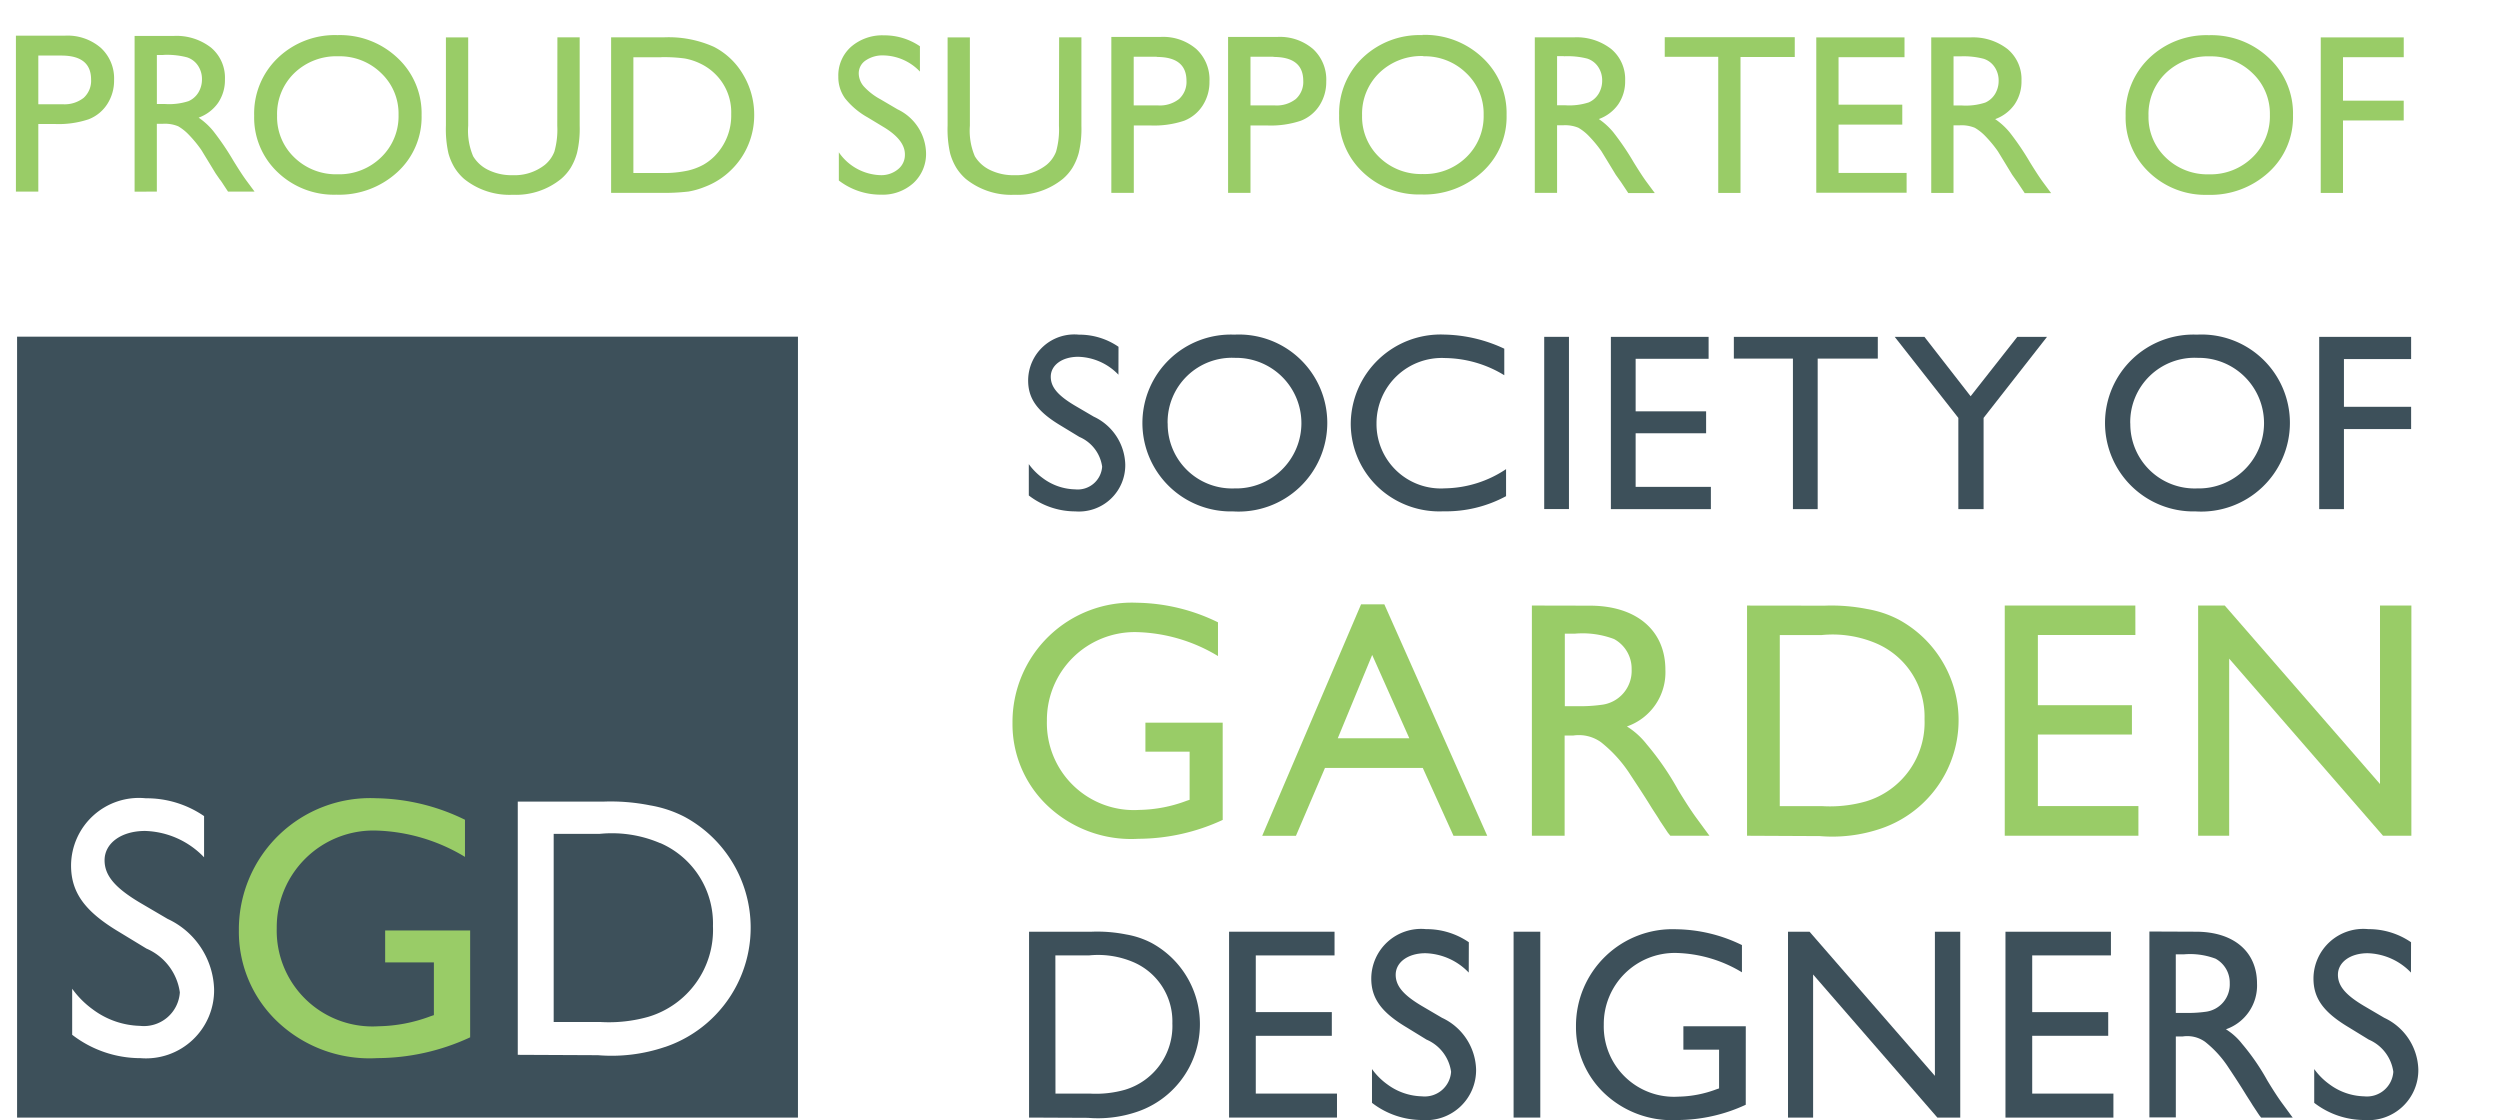
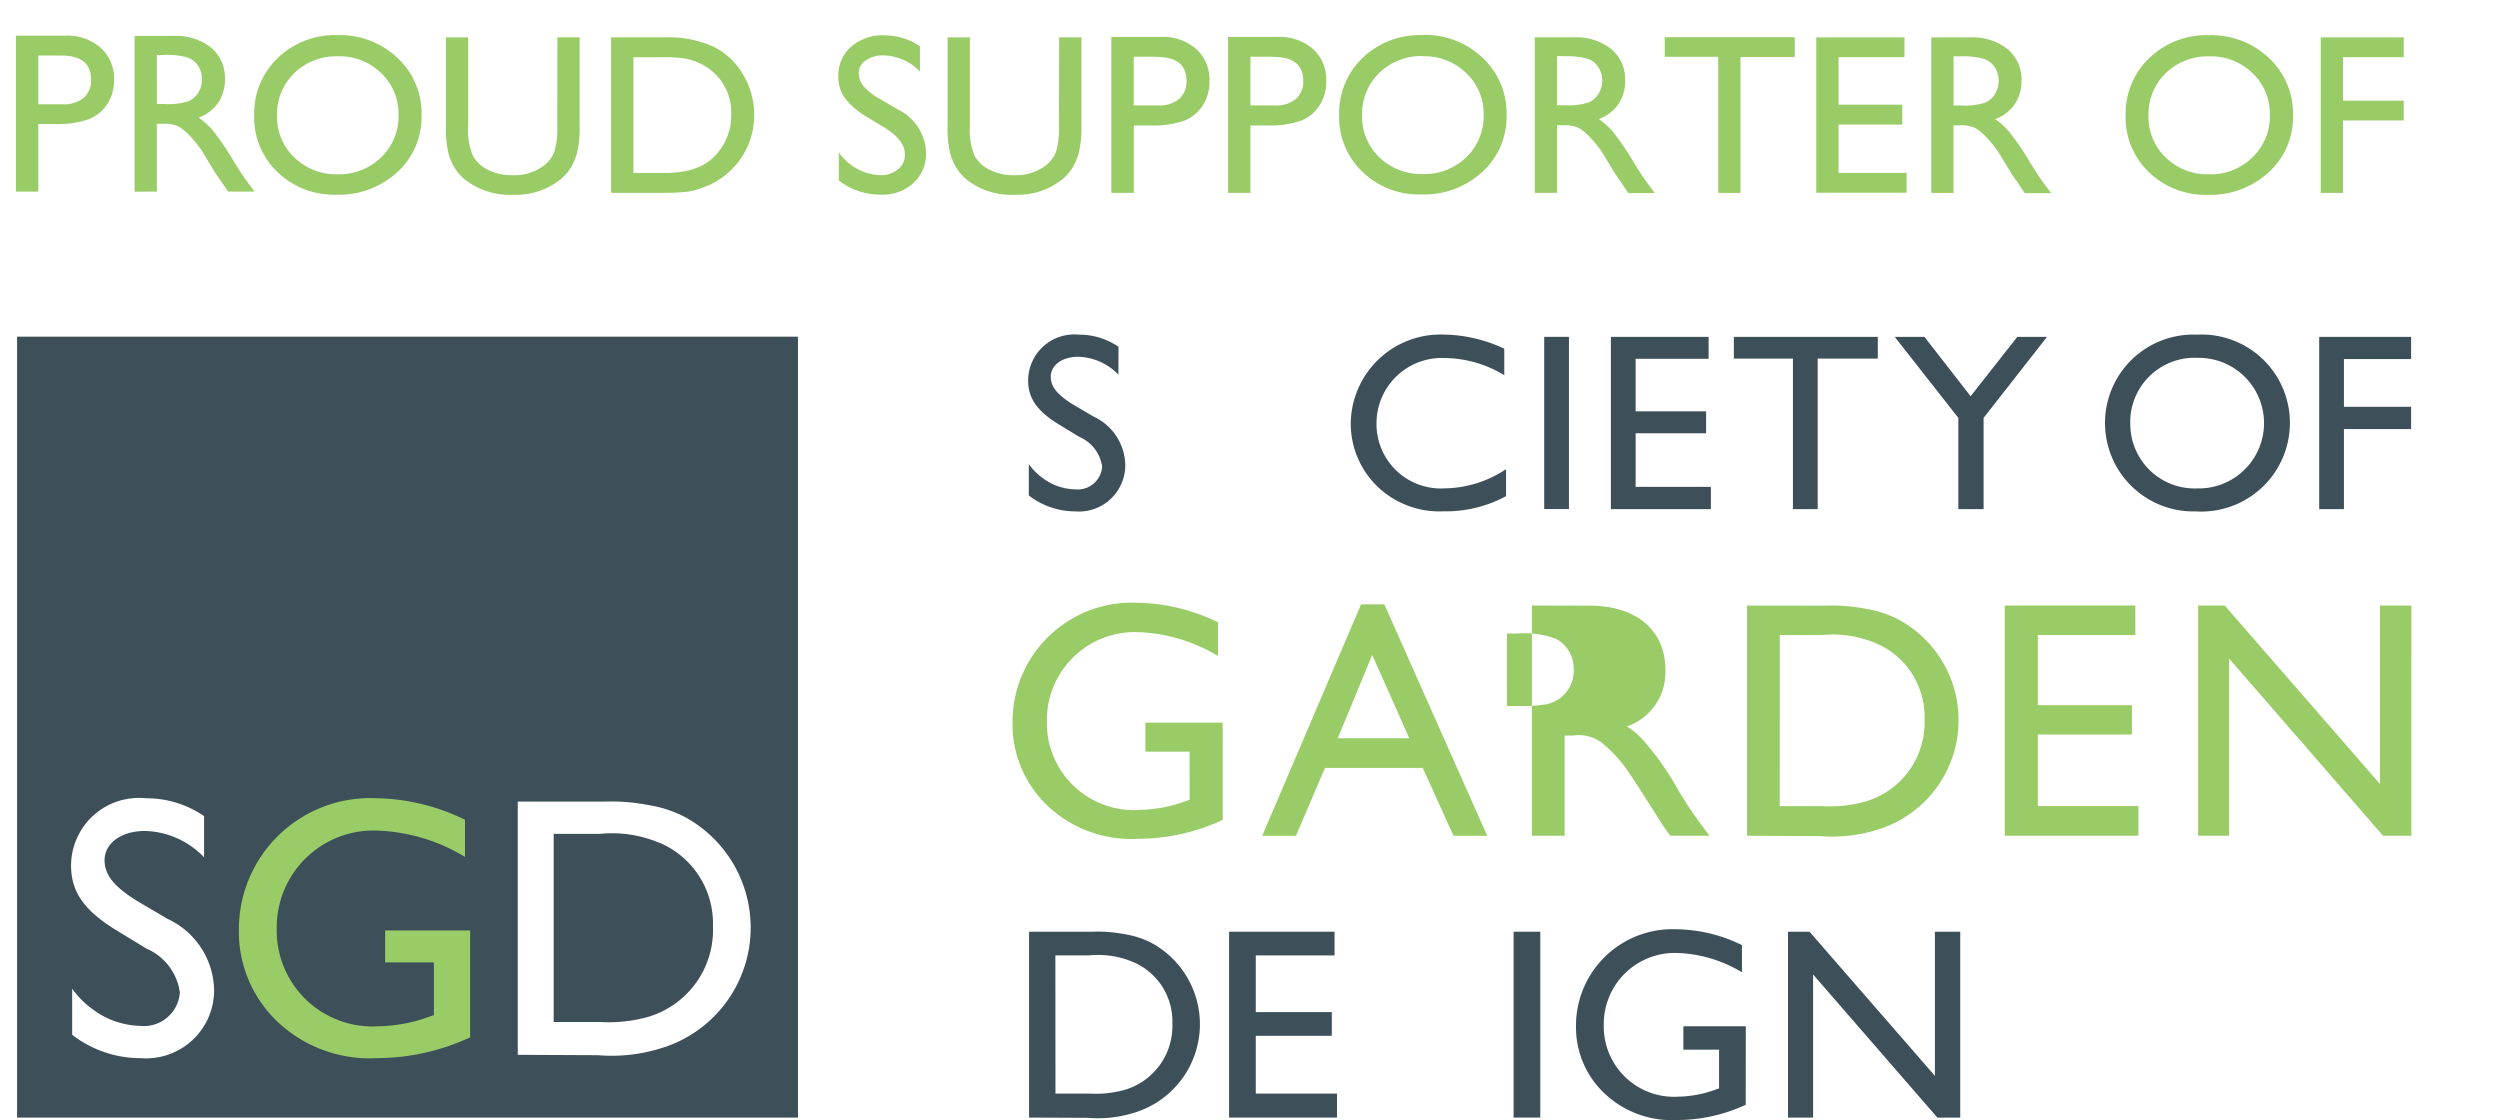
<svg xmlns="http://www.w3.org/2000/svg" id="SGD" width="101.005" height="45.251" viewBox="0 0 101.005 45.251">
  <defs>
    <clipPath id="clip-path">
      <path id="Path_4987" data-name="Path 4987" d="M0,0H101.005V45.251H0Z" fill="none" />
    </clipPath>
  </defs>
  <g id="Group_9005" data-name="Group 9005" transform="translate(0 0)">
    <g id="Mask_Group_6800" data-name="Mask Group 6800" clip-path="url(#clip-path)">
      <path id="Path_4879" data-name="Path 4879" d="M29.085,81.572a4.942,4.942,0,0,0-2.46-.375H24.78v7.6h1.89a5.848,5.848,0,0,0,1.935-.21,3.662,3.662,0,0,0,2.61-3.66,3.542,3.542,0,0,0-2.13-3.36M3.1,92.658H34.649V61.109H3.1Zm4.986-2.4a4.522,4.522,0,0,1-2.76-.945v-1.86a3.688,3.688,0,0,0,.84.84,3.331,3.331,0,0,0,1.9.66A1.455,1.455,0,0,0,9.676,87.6a2.264,2.264,0,0,0-1.35-1.77l-1.11-.675c-1.38-.825-1.935-1.59-1.935-2.685A2.742,2.742,0,0,1,8.3,79.758a4.106,4.106,0,0,1,2.355.72v1.665a3.432,3.432,0,0,0-2.385-1.065c-.96,0-1.635.495-1.635,1.185,0,.615.42,1.11,1.425,1.71l1.125.66a3.239,3.239,0,0,1,1.875,2.835,2.752,2.752,0,0,1-2.97,2.79m21.179-.45a6.69,6.69,0,0,1-2.7.33l-3.24-.015V79.893h3.45a8.1,8.1,0,0,1,1.89.15,4.766,4.766,0,0,1,1.4.465,5.089,5.089,0,0,1-.795,9.3" transform="translate(-2.41 -47.506)" fill="#3d505a" />
      <path id="Path_4880" data-name="Path 4880" d="M52.7,154.547a8.969,8.969,0,0,1-3.749.84,5.406,5.406,0,0,1-4.11-1.545,5,5,0,0,1-1.485-3.615,5.306,5.306,0,0,1,5.535-5.34,8.419,8.419,0,0,1,3.6.87v1.5a7.318,7.318,0,0,0-3.63-1.065,3.909,3.909,0,0,0-3.975,3.945A3.869,3.869,0,0,0,49,154.1a6.227,6.227,0,0,0,2.1-.405l.135-.045v-2.13H49.266v-1.29H52.7Z" transform="translate(-33.705 -112.637)" fill="#99cc67" />
      <path id="Path_4881" data-name="Path 4881" d="M190.245,62.347a2.333,2.333,0,0,0-1.622-.724c-.653,0-1.112.337-1.112.806,0,.418.285.755.969,1.163l.766.449a2.2,2.2,0,0,1,1.275,1.928,1.872,1.872,0,0,1-2.02,1.9,3.073,3.073,0,0,1-1.877-.643V65.959a2.5,2.5,0,0,0,.571.571,2.262,2.262,0,0,0,1.3.449.99.99,0,0,0,1.092-.918,1.54,1.54,0,0,0-.919-1.2l-.755-.459c-.938-.561-1.316-1.082-1.316-1.826a1.866,1.866,0,0,1,2.051-1.847,2.79,2.79,0,0,1,1.6.49Z" transform="translate(-145.058 -47.208)" fill="#3d505a" />
-       <path id="Path_4882" data-name="Path 4882" d="M214.79,64.3a3.583,3.583,0,0,1-3.805,3.571,3.573,3.573,0,1,1,.051-7.142A3.57,3.57,0,0,1,214.79,64.3m-6.448.02a2.6,2.6,0,0,0,2.7,2.622,2.638,2.638,0,1,0,.031-5.275,2.6,2.6,0,0,0-2.734,2.653" transform="translate(-161.165 -47.209)" fill="#3d505a" />
      <path id="Path_4883" data-name="Path 4883" d="M251.371,62.369a4.684,4.684,0,0,0-2.387-.694,2.638,2.638,0,0,0-2.775,2.642,2.6,2.6,0,0,0,2.765,2.622,4.56,4.56,0,0,0,2.469-.776v1.092a5.1,5.1,0,0,1-2.53.612,3.616,3.616,0,0,1-2.459-.816,3.536,3.536,0,0,1-1.286-2.734,3.631,3.631,0,0,1,3.765-3.591,5.945,5.945,0,0,1,2.438.571Z" transform="translate(-190.595 -47.209)" fill="#3d505a" />
      <path id="Path_4989" data-name="Path 4989" d="M0,0H1V6.958H0Z" transform="translate(62.389 13.609)" fill="#3d505a" />
      <path id="Path_4884" data-name="Path 4884" d="M296.326,62.026h-2.948v2.122h2.847v.888h-2.847V67.2h3.04v.9h-4.04V61.139h3.948Z" transform="translate(-227.295 -47.53)" fill="#3d505a" />
      <path id="Path_4885" data-name="Path 4885" d="M320.516,62.016h-2.429V68.1h-1V62.016H314.7v-.877h5.816Z" transform="translate(-244.649 -47.529)" fill="#3d505a" />
      <path id="Path_4886" data-name="Path 4886" d="M347.486,64.414V68.1h-1.02V64.414l-2.571-3.275h1.2l1.867,2.4,1.887-2.4h1.2Z" transform="translate(-267.345 -47.53)" fill="#3d505a" />
      <path id="Path_4887" data-name="Path 4887" d="M389.509,64.3a3.584,3.584,0,0,1-3.806,3.571,3.573,3.573,0,1,1,.051-7.142,3.57,3.57,0,0,1,3.755,3.571m-6.448.02a2.6,2.6,0,0,0,2.7,2.622,2.638,2.638,0,1,0,.031-5.275,2.6,2.6,0,0,0-2.734,2.653" transform="translate(-296.992 -47.209)" fill="#3d505a" />
      <path id="Path_4888" data-name="Path 4888" d="M192.271,118.158a8.162,8.162,0,0,1-3.408.763,4.913,4.913,0,0,1-3.735-1.4,4.539,4.539,0,0,1-1.35-3.284,4.822,4.822,0,0,1,5.03-4.853,7.655,7.655,0,0,1,3.272.791v1.363a6.653,6.653,0,0,0-3.3-.968,3.552,3.552,0,0,0-3.612,3.584,3.516,3.516,0,0,0,3.735,3.6,5.667,5.667,0,0,0,1.908-.368l.123-.041V115.4h-1.786v-1.172h3.122Z" transform="translate(-142.871 -85.032)" fill="#99cc67" />
      <path id="Path_4889" data-name="Path 4889" d="M238.186,119.037h-1.363l-1.24-2.74H231.63l-1.172,2.74h-1.363l3.994-9.351h.94Zm-6.038-3.94h2.89l-1.5-3.366Z" transform="translate(-178.099 -85.27)" fill="#99cc67" />
-       <path id="Path_4890" data-name="Path 4890" d="M280.415,109.932c1.881,0,3.054.995,3.054,2.59a2.313,2.313,0,0,1-1.554,2.29,3.092,3.092,0,0,1,.8.722,11.293,11.293,0,0,1,1.267,1.84q.471.777.777,1.186l.409.558.082.11h-1.581l-.1-.123-.327-.491c-.055-.1-.163-.259-.313-.491-.341-.559-.7-1.09-.886-1.377a5.374,5.374,0,0,0-1.172-1.295,1.533,1.533,0,0,0-1.118-.273h-.355v4.049h-1.323v-9.3Zm-1.009,4.062h.518a6.345,6.345,0,0,0,.954-.055,1.378,1.378,0,0,0,1.227-1.431,1.361,1.361,0,0,0-.709-1.227,3.609,3.609,0,0,0-1.581-.218h-.409Z" transform="translate(-216.184 -85.462)" fill="#99cc67" />
+       <path id="Path_4890" data-name="Path 4890" d="M280.415,109.932c1.881,0,3.054.995,3.054,2.59a2.313,2.313,0,0,1-1.554,2.29,3.092,3.092,0,0,1,.8.722,11.293,11.293,0,0,1,1.267,1.84q.471.777.777,1.186l.409.558.082.11h-1.581l-.1-.123-.327-.491c-.055-.1-.163-.259-.313-.491-.341-.559-.7-1.09-.886-1.377a5.374,5.374,0,0,0-1.172-1.295,1.533,1.533,0,0,0-1.118-.273h-.355v4.049h-1.323v-9.3m-1.009,4.062h.518a6.345,6.345,0,0,0,.954-.055,1.378,1.378,0,0,0,1.227-1.431,1.361,1.361,0,0,0-.709-1.227,3.609,3.609,0,0,0-1.581-.218h-.409Z" transform="translate(-216.184 -85.462)" fill="#99cc67" />
      <path id="Path_4891" data-name="Path 4891" d="M320.229,109.932a7.394,7.394,0,0,1,1.718.136,4.341,4.341,0,0,1,1.267.423,4.624,4.624,0,0,1-.722,8.451,6.072,6.072,0,0,1-2.454.3l-2.944-.014v-9.3Zm-1.813,8.1h1.718a5.311,5.311,0,0,0,1.759-.191,3.328,3.328,0,0,0,2.372-3.326,3.219,3.219,0,0,0-1.936-3.053,4.49,4.49,0,0,0-2.235-.341h-1.677Z" transform="translate(-246.51 -85.462)" fill="#99cc67" />
      <path id="Path_4892" data-name="Path 4892" d="M369.156,111.118h-3.94v2.835h3.8v1.185h-3.8v2.89h4.062v1.2h-5.4v-9.3h5.276Z" transform="translate(-282.882 -85.462)" fill="#99cc67" />
      <path id="Path_4893" data-name="Path 4893" d="M189.308,169.108a5.947,5.947,0,0,1,1.388.11,3.508,3.508,0,0,1,1.024.341,3.735,3.735,0,0,1-.583,6.826,4.9,4.9,0,0,1-1.982.243l-2.378-.011v-7.509Zm-1.464,6.54h1.387a4.3,4.3,0,0,0,1.42-.154,2.688,2.688,0,0,0,1.916-2.686A2.6,2.6,0,0,0,191,170.341a3.626,3.626,0,0,0-1.806-.275h-1.354Z" transform="translate(-145.201 -131.465)" fill="#3d505a" />
      <path id="Path_4894" data-name="Path 4894" d="M227.345,170.066h-3.182v2.29h3.072v.958h-3.072v2.334h3.281v.969h-4.36v-7.509h4.261Z" transform="translate(-173.427 -131.465)" fill="#3d505a" />
-       <path id="Path_4895" data-name="Path 4895" d="M252.8,170.412a2.52,2.52,0,0,0-1.751-.782c-.7,0-1.2.363-1.2.87,0,.451.308.815,1.046,1.255l.826.485a2.376,2.376,0,0,1,1.376,2.081,2.02,2.02,0,0,1-2.18,2.048,3.321,3.321,0,0,1-2.026-.694V174.31a2.7,2.7,0,0,0,.617.617,2.442,2.442,0,0,0,1.4.485,1.068,1.068,0,0,0,1.179-.991,1.662,1.662,0,0,0-.991-1.3l-.814-.5c-1.013-.606-1.42-1.167-1.42-1.971a2.013,2.013,0,0,1,2.212-1.993,3.018,3.018,0,0,1,1.73.529Z" transform="translate(-193.46 -131.118)" fill="#3d505a" />
      <path id="Path_4988" data-name="Path 4988" d="M0,0H1.079V7.509H0Z" transform="translate(61.152 37.643)" fill="#3d505a" />
      <path id="Path_4896" data-name="Path 4896" d="M292.908,175.752a6.58,6.58,0,0,1-2.752.617,3.969,3.969,0,0,1-3.017-1.134,3.666,3.666,0,0,1-1.09-2.653,3.9,3.9,0,0,1,4.063-3.92,6.186,6.186,0,0,1,2.642.639v1.1a5.372,5.372,0,0,0-2.665-.782,2.87,2.87,0,0,0-2.917,2.9,2.839,2.839,0,0,0,3.016,2.906,4.581,4.581,0,0,0,1.542-.3l.1-.033v-1.564h-1.442v-.947h2.521Z" transform="translate(-222.376 -131.118)" fill="#3d505a" />
      <path id="Path_4897" data-name="Path 4897" d="M331.489,176.617h-.925l-5.02-5.781v5.781H324.53v-7.509h.87l5.065,5.824v-5.824h1.024Z" transform="translate(-252.291 -131.465)" fill="#3d505a" />
-       <path id="Path_4898" data-name="Path 4898" d="M368.261,170.066H365.08v2.29h3.071v.958H365.08v2.334h3.281v.969H364v-7.509h4.261Z" transform="translate(-282.975 -131.465)" fill="#3d505a" />
-       <path id="Path_4899" data-name="Path 4899" d="M392,169.108c1.519,0,2.467.8,2.467,2.092a1.869,1.869,0,0,1-1.256,1.85,2.5,2.5,0,0,1,.649.584,9.08,9.08,0,0,1,1.024,1.486q.38.627.628.958l.33.451.066.088h-1.277l-.078-.1-.264-.4c-.044-.077-.132-.209-.253-.4-.275-.451-.562-.881-.716-1.112a4.326,4.326,0,0,0-.947-1.046,1.235,1.235,0,0,0-.9-.22h-.286v3.27h-1.068v-7.509Zm-.814,3.281h.418a5.081,5.081,0,0,0,.77-.044,1.113,1.113,0,0,0,.991-1.156,1.1,1.1,0,0,0-.573-.991,2.923,2.923,0,0,0-1.277-.176h-.33Z" transform="translate(-303.279 -131.465)" fill="#3d505a" />
      <path id="Path_4992" data-name="Path 4992" transform="translate(98.532 6.066)" fill="#9bc769" />
      <path id="Path_4993" data-name="Path 4993" d="M.663-.193v-6.3H2.657A2.055,2.055,0,0,1,4.093-6,1.676,1.676,0,0,1,4.629-4.7a1.746,1.746,0,0,1-.275.972,1.57,1.57,0,0,1-.752.614,3.825,3.825,0,0,1-1.368.191H1.568V-.193ZM2.5-5.688H1.568v1.967h.986A1.249,1.249,0,0,0,3.4-3.98a.929.929,0,0,0,.3-.74Q3.7-5.688,2.5-5.688Zm2.958,5.5V-6.481H7.033a2.274,2.274,0,0,1,1.515.473,1.585,1.585,0,0,1,.56,1.278,1.638,1.638,0,0,1-.275.95,1.638,1.638,0,0,1-.788.6,2.778,2.778,0,0,1,.59.54,10.877,10.877,0,0,1,.81,1.193q.329.536.527.806l.333.45H9.233L8.959-.607Q8.945-.629,8.9-.683L8.729-.931,8.45-1.39l-.3-.491A4.964,4.964,0,0,0,7.638-2.5a1.944,1.944,0,0,0-.419-.331,1.409,1.409,0,0,0-.628-.1H6.357V-.193Zm1.17-5.523h-.27V-3.73H6.7a2.539,2.539,0,0,0,.938-.117.88.88,0,0,0,.4-.353,1.025,1.025,0,0,0,.142-.538.961.961,0,0,0-.158-.538.842.842,0,0,0-.443-.34A3.2,3.2,0,0,0,6.627-5.715Z" transform="translate(-0.02 7.933)" fill="#99cc67" />
      <path id="Path_4990" data-name="Path 4990" d="M3.793-6.573a3.384,3.384,0,0,1,2.428.923,3.06,3.06,0,0,1,.97,2.313,3.011,3.011,0,0,1-.979,2.3,3.481,3.481,0,0,1-2.469.911,3.283,3.283,0,0,1-2.37-.911A3.038,3.038,0,0,1,.427-3.319,3.106,3.106,0,0,1,1.381-5.65,3.33,3.33,0,0,1,3.793-6.573Zm.036.855a2.444,2.444,0,0,0-1.776.675,2.3,2.3,0,0,0-.7,1.724,2.257,2.257,0,0,0,.7,1.692A2.411,2.411,0,0,0,3.8-.951,2.414,2.414,0,0,0,5.56-1.64a2.3,2.3,0,0,0,.7-1.715,2.247,2.247,0,0,0-.7-1.681A2.393,2.393,0,0,0,3.829-5.718Zm8.849-.765h.9v3.569a4.24,4.24,0,0,1-.106,1.094,2.371,2.371,0,0,1-.261.614,1.957,1.957,0,0,1-.38.439,2.887,2.887,0,0,1-1.953.644A2.917,2.917,0,0,1,8.911-.762a2.048,2.048,0,0,1-.38-.443,2.3,2.3,0,0,1-.257-.6,4.446,4.446,0,0,1-.1-1.116v-3.56h.9v3.569a2.647,2.647,0,0,0,.2,1.233,1.443,1.443,0,0,0,.617.556,2.14,2.14,0,0,0,.977.209,1.975,1.975,0,0,0,1.305-.419,1.3,1.3,0,0,0,.383-.531,3.268,3.268,0,0,0,.117-1.049ZM14.848-.2V-6.483h2.12A4.474,4.474,0,0,1,19-6.1a2.9,2.9,0,0,1,1.188,1.132,3.148,3.148,0,0,1,.441,1.629,3.072,3.072,0,0,1-.243,1.206,3.047,3.047,0,0,1-.693,1.013,3.042,3.042,0,0,1-1.067.68,3.171,3.171,0,0,1-.653.187A8.736,8.736,0,0,1,16.837-.2Zm2.025-5.478H15.748v4.676H16.9A4.608,4.608,0,0,0,17.949-1.1a2.465,2.465,0,0,0,.623-.234,2.132,2.132,0,0,0,.457-.349A2.329,2.329,0,0,0,19.7-3.386a2.158,2.158,0,0,0-.684-1.652,2.183,2.183,0,0,0-.578-.392,2.418,2.418,0,0,0-.619-.2A6.293,6.293,0,0,0,16.873-5.682ZM25.9-2.833l-.684-.414a3.094,3.094,0,0,1-.916-.772,1.465,1.465,0,0,1-.272-.875A1.547,1.547,0,0,1,24.541-6.1a1.926,1.926,0,0,1,1.339-.464,2.538,2.538,0,0,1,1.445.441V-5.1a2.085,2.085,0,0,0-1.463-.653,1.207,1.207,0,0,0-.725.2.622.622,0,0,0-.284.524.814.814,0,0,0,.207.531,2.558,2.558,0,0,0,.671.518l.689.405a2.008,2.008,0,0,1,1.152,1.746A1.6,1.6,0,0,1,27.066-.6a1.852,1.852,0,0,1-1.317.473,2.769,2.769,0,0,1-1.7-.572V-1.838a2.119,2.119,0,0,0,1.688.923,1.058,1.058,0,0,0,.7-.236.741.741,0,0,0,.281-.592Q26.727-2.32,25.9-2.833Zm7.049-3.65h.9v3.569a4.24,4.24,0,0,1-.106,1.094,2.371,2.371,0,0,1-.261.614,1.957,1.957,0,0,1-.38.439,2.887,2.887,0,0,1-1.953.644A2.917,2.917,0,0,1,29.18-.762a2.048,2.048,0,0,1-.38-.443,2.3,2.3,0,0,1-.257-.6,4.446,4.446,0,0,1-.1-1.116v-3.56h.9v3.569a2.647,2.647,0,0,0,.2,1.233,1.443,1.443,0,0,0,.617.556,2.14,2.14,0,0,0,.977.209,1.975,1.975,0,0,0,1.305-.419,1.3,1.3,0,0,0,.383-.531,3.268,3.268,0,0,0,.117-1.049ZM35.058-.2v-6.3h1.994a2.055,2.055,0,0,1,1.436.486A1.676,1.676,0,0,1,39.023-4.7a1.746,1.746,0,0,1-.275.972A1.57,1.57,0,0,1,38-3.114a3.825,3.825,0,0,1-1.368.191h-.666V-.2Zm1.836-5.5h-.932v1.967h.986a1.249,1.249,0,0,0,.846-.259.929.929,0,0,0,.3-.74Q38.092-5.691,36.894-5.691ZM39.775-.2v-6.3h1.994a2.055,2.055,0,0,1,1.436.486A1.676,1.676,0,0,1,43.741-4.7a1.746,1.746,0,0,1-.275.972,1.57,1.57,0,0,1-.752.614,3.825,3.825,0,0,1-1.368.191H40.68V-.2Zm1.836-5.5H40.68v1.967h.986a1.249,1.249,0,0,0,.846-.259.929.929,0,0,0,.3-.74Q42.809-5.691,41.612-5.691Zm6.018-.882a3.384,3.384,0,0,1,2.428.923,3.06,3.06,0,0,1,.97,2.313,3.011,3.011,0,0,1-.979,2.3,3.481,3.481,0,0,1-2.469.911,3.283,3.283,0,0,1-2.37-.911,3.038,3.038,0,0,1-.947-2.284,3.106,3.106,0,0,1,.954-2.331A3.33,3.33,0,0,1,47.63-6.573Zm.036.855a2.444,2.444,0,0,0-1.776.675,2.3,2.3,0,0,0-.7,1.724,2.257,2.257,0,0,0,.7,1.692,2.411,2.411,0,0,0,1.746.675A2.414,2.414,0,0,0,49.4-1.64a2.3,2.3,0,0,0,.7-1.715,2.247,2.247,0,0,0-.7-1.681A2.393,2.393,0,0,0,47.666-5.718ZM52.167-.2V-6.483h1.575a2.274,2.274,0,0,1,1.515.473,1.585,1.585,0,0,1,.56,1.278,1.639,1.639,0,0,1-.275.95,1.638,1.638,0,0,1-.788.6,2.778,2.778,0,0,1,.59.54,10.876,10.876,0,0,1,.81,1.193q.329.536.527.806l.333.45H55.943l-.275-.414q-.013-.023-.054-.077l-.176-.248-.279-.459-.3-.491a4.964,4.964,0,0,0-.511-.617,1.944,1.944,0,0,0-.419-.331,1.409,1.409,0,0,0-.628-.1h-.234V-.2Zm1.17-5.523h-.27v1.985h.342a2.539,2.539,0,0,0,.938-.117.88.88,0,0,0,.4-.353,1.025,1.025,0,0,0,.142-.538.961.961,0,0,0-.158-.538.842.842,0,0,0-.443-.34A3.2,3.2,0,0,0,53.337-5.718Z" transform="translate(9.842 7.992)" fill="#99cc67" />
      <path id="Path_4991" data-name="Path 4991" d="M.162-6.492H5.415v.8H3.223V-.2h-.9v-5.5H.162Zm6.122.009H9.849v.8H7.184v1.917H9.759v.806H7.184v1.953h2.75v.8H6.284ZM10.929-.2V-6.483H12.5a2.274,2.274,0,0,1,1.515.473,1.585,1.585,0,0,1,.56,1.278,1.639,1.639,0,0,1-.275.95,1.638,1.638,0,0,1-.788.6,2.778,2.778,0,0,1,.59.54,10.877,10.877,0,0,1,.81,1.193q.329.536.527.806l.333.45H14.705l-.275-.414q-.014-.023-.054-.077L14.2-.933l-.279-.459-.3-.491A4.964,4.964,0,0,0,13.11-2.5a1.944,1.944,0,0,0-.419-.331,1.409,1.409,0,0,0-.628-.1h-.234V-.2ZM12.1-5.718h-.27v1.985h.342a2.539,2.539,0,0,0,.938-.117.88.88,0,0,0,.4-.353,1.025,1.025,0,0,0,.142-.538.961.961,0,0,0-.158-.538.842.842,0,0,0-.443-.34A3.2,3.2,0,0,0,12.1-5.718Zm10.047-.855a3.384,3.384,0,0,1,2.428.923,3.06,3.06,0,0,1,.97,2.313,3.011,3.011,0,0,1-.979,2.3A3.481,3.481,0,0,1,22.1-.123a3.283,3.283,0,0,1-2.37-.911,3.038,3.038,0,0,1-.947-2.284,3.106,3.106,0,0,1,.954-2.331A3.33,3.33,0,0,1,22.146-6.573Zm.036.855a2.444,2.444,0,0,0-1.776.675,2.3,2.3,0,0,0-.7,1.724,2.257,2.257,0,0,0,.7,1.692,2.411,2.411,0,0,0,1.746.675,2.414,2.414,0,0,0,1.758-.689,2.3,2.3,0,0,0,.7-1.715,2.247,2.247,0,0,0-.7-1.681A2.393,2.393,0,0,0,22.182-5.718Zm4.483-.765h3.353v.8H27.565v1.755h2.453v.8H27.565V-.2h-.9Z" transform="translate(67.097 7.995)" fill="#99cc67" />
      <path id="Path_4900" data-name="Path 4900" d="M424.657,62.036h-2.714v1.928h2.714v.9h-2.714V68.1h-1V61.138h3.714Z" transform="translate(-327.243 -47.529)" fill="#3d505a" />
      <path id="Path_4901" data-name="Path 4901" d="M407.586,119.228h-1.145l-6.216-7.156v7.156h-1.254v-9.3h1.077l6.271,7.21v-7.21h1.268Z" transform="translate(-310.162 -85.462)" fill="#99cc67" />
-       <path id="Path_4902" data-name="Path 4902" d="M423.835,170.412a2.52,2.52,0,0,0-1.751-.782c-.7,0-1.2.363-1.2.87,0,.451.308.815,1.046,1.255l.826.485a2.376,2.376,0,0,1,1.376,2.081,2.02,2.02,0,0,1-2.18,2.048,3.32,3.32,0,0,1-2.026-.694V174.31a2.689,2.689,0,0,0,.617.617,2.441,2.441,0,0,0,1.4.485,1.068,1.068,0,0,0,1.179-.991,1.662,1.662,0,0,0-.991-1.3l-.815-.5c-1.013-.606-1.42-1.167-1.42-1.971a2.013,2.013,0,0,1,2.213-1.993,3.018,3.018,0,0,1,1.729.529Z" transform="translate(-326.427 -131.118)" fill="#3d505a" />
    </g>
  </g>
</svg>